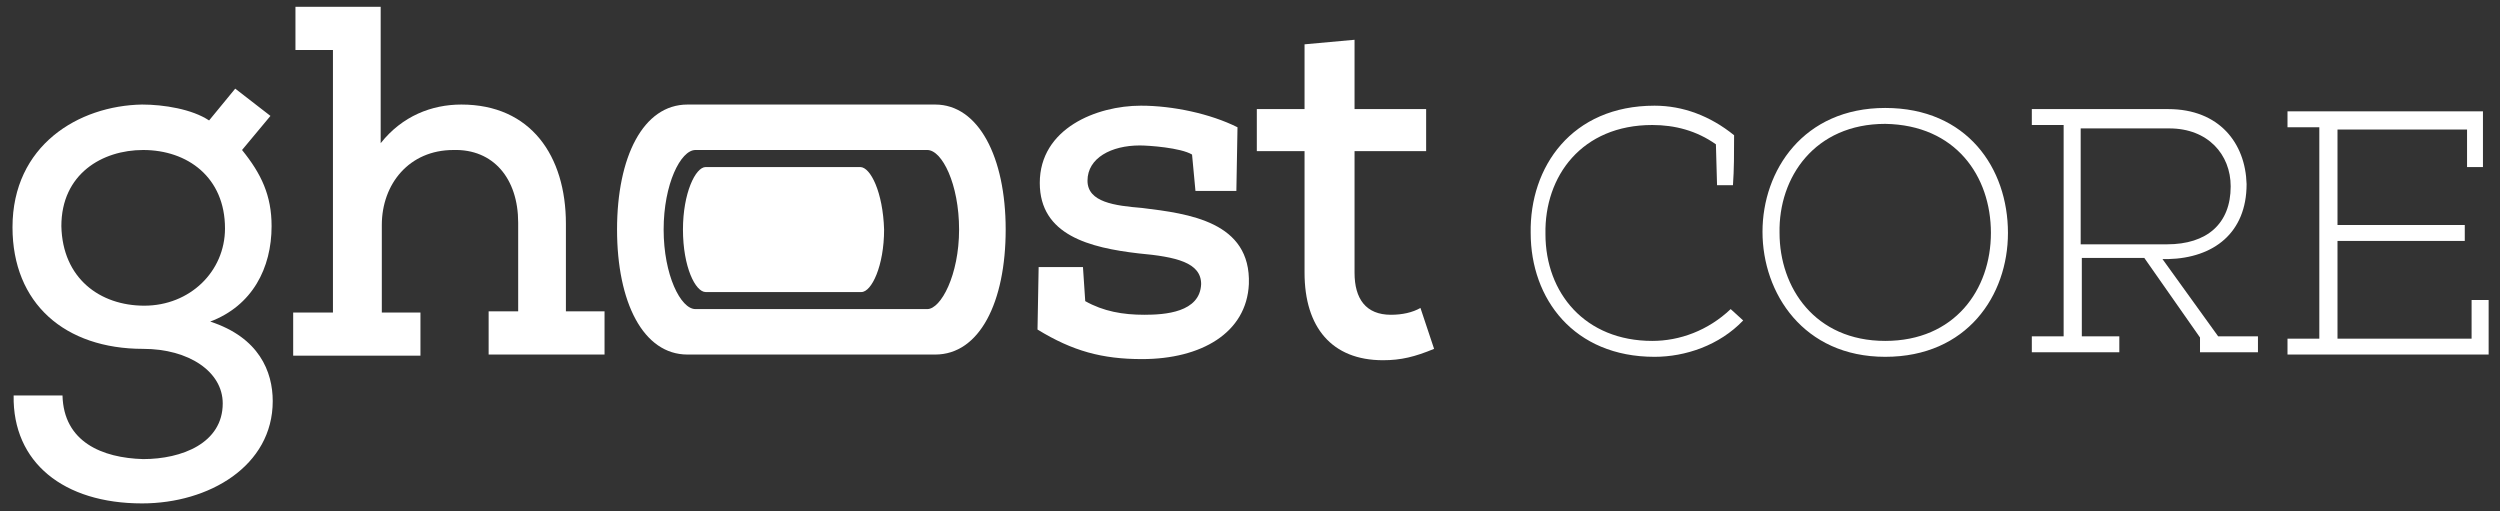
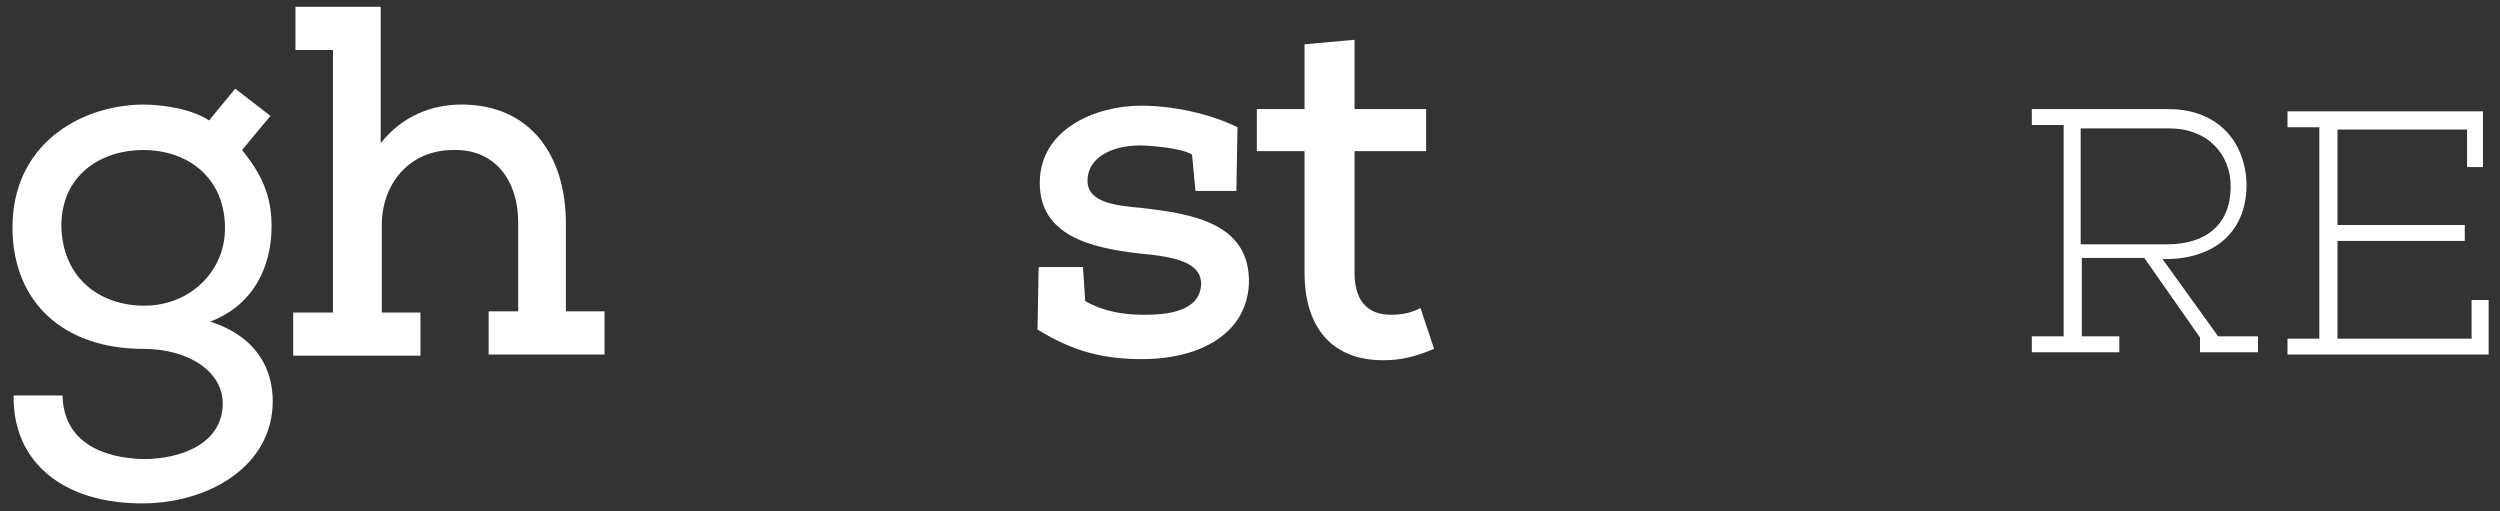
<svg xmlns="http://www.w3.org/2000/svg" xmlns:xlink="http://www.w3.org/1999/xlink" version="1.1" x="0px" y="0px" viewBox="0 0 220 45" style="enable-background:new 0 0 220 45;" xml:space="preserve">
  <rect x="0" y="0" width="220" height="45" fill="#333333" stroke="none" />
  <style type="text/css">
	.st0{display:none;}
	.st1{display:inline;fill:#FF1A1A;}
	.st2{clip-path:url(#SVGID_00000059302063634213772290000006558281706525415561_);}
	.st3{fill:#FFFFFF;}
</style>
  <g id="Ebene_2" class="st0">
-     <rect x="-7.8" y="-11.4" class="st1" width="257.7" height="65.7" />
-   </g>
+     </g>
  <g id="Ebene_1">
    <g>
      <g>
        <defs>
          <rect id="SVGID_1_" x="1.1" y="0.6" width="217.9" height="43.7" />
        </defs>
        <clipPath id="SVGID_00000102512243284682237790000003333044247735957897_">
          <use xlink:href="#SVGID_1_" style="overflow:visible;" />
        </clipPath>
        <g style="clip-path:url(#SVGID_00000102512243284682237790000003333044247735957897_);">
          <path class="st3" d="M217.5,26.4v3.4h-11.8v-8.6h11.2v-1.4h-11.2v-8.4h11.4l0,3.3h1.4V9.8h-17.2v1.4h2.8v18.6h-2.8v1.4H219v-4.8      C219,26.4,217.5,26.4,217.5,26.4z" />
-           <path class="st3" d="M165.9,9.5c-7.2,0-10.8,5.5-10.8,10.9s3.6,11,10.8,11s10.8-5.4,10.8-10.9C176.7,14.8,173.1,9.5,165.9,9.5z       M165.9,30c-6.2,0-9.3-4.7-9.3-9.5c-0.1-4.9,3.1-9.6,9.3-9.6c6.2,0.1,9.3,4.6,9.3,9.6S172,30,165.9,30z" />
-           <path class="st3" d="M145.4,30c-5.9,0-9.4-4.2-9.4-9.4c-0.1-5.1,3.2-9.6,9.4-9.6c2,0,3.9,0.5,5.6,1.7l0.1,3.6h1.4      c0.1-1.4,0.1-2.8,0.1-4.4c-2.1-1.7-4.5-2.6-7-2.6c-7.3,0-11,5.4-10.9,11.2c0,5.8,3.8,10.9,10.9,10.9c2.7,0,5.7-1,7.8-3.2l-1.1-1      C150.3,29.1,147.8,30,145.4,30z" />
          <path class="st3" d="M190.3,22.8h0.5c4-0.1,6.9-2.3,6.9-6.6c-0.1-3.6-2.4-6.6-6.9-6.6h-12v1.4h2.8v18.6h-2.8v1.4h7.7v-1.4h-3.3      v-6.9h5.5l4.9,7v1.3h5.1v-1.4h-3.5L190.3,22.8z M183.1,21.5V11.3h7.8c3.4,0,5.4,2.3,5.4,5.1c0,3.3-2.1,5.1-5.6,5.1L183.1,21.5z" />
          <path class="st3" d="M23.9,19.9c0-2.7-0.9-4.6-2.6-6.7l2.5-3l-3.1-2.4l-2.3,2.8c-1.5-1-4-1.4-5.9-1.4C6.9,9.3,1.1,12.8,1.1,20      c0,6.7,4.6,10.7,11.5,10.7c4,0,7,2,7,4.8c0,3.5-3.6,4.9-7,4.9c-3.6-0.1-7-1.5-7.1-5.6H1.2c-0.1,5.9,4.4,9.5,11.3,9.5      c5.9,0,11.5-3.3,11.5-9c0-2.6-1.2-5.6-5.5-7C22.2,26.9,23.9,23.6,23.9,19.9z M12.7,26.9c-3.9,0-7.2-2.4-7.3-7      c0-4.6,3.6-6.7,7.2-6.7c3.9,0,7.2,2.4,7.2,6.9C19.8,23.9,16.7,26.9,12.7,26.9z" />
          <path class="st3" d="M49.8,19.7c0-6-3.1-10.5-9.2-10.5c-2.6,0-5.2,1-7.1,3.4V0.6H26v3.8h3.3v23.1h-3.5v3.8h11.2v-3.8h-3.4v-7.7      c0-3.6,2.4-6.6,6.3-6.6c3.5-0.1,5.7,2.5,5.7,6.4v7.8h-2.6v3.8h10.2v-3.8h-3.4L49.8,19.7z" />
          <path class="st3" d="M100.5,18.3c-2.4-0.2-4.8-0.5-4.8-2.4c0-2,2.1-3.1,4.6-3.1c0.8,0,3.6,0.2,4.6,0.8l0.3,3.2h3.6l0.1-5.6      c-2.4-1.2-5.7-1.9-8.5-1.9c-3.9,0-8.9,2-8.9,6.8c0,4.6,4.4,5.7,8.7,6.2c3.3,0.3,5.5,0.8,5.5,2.7c-0.1,2.5-3.2,2.7-5,2.7      c-1.9,0-3.6-0.3-5.2-1.2l-0.2-3h-3.9l-0.1,5.5c3.1,1.9,5.7,2.6,9.2,2.6c5.2,0,9.2-2.3,9.4-6.6C110.1,19.5,104.6,18.8,100.5,18.3      z" />
          <path class="st3" d="M122.4,27.7c-2.2,0-3.2-1.4-3.2-3.7V13.3h6.3V9.6h-6.3V3.5l-4.4,0.4v5.7h-4.2v3.7h4.2V24      c0,4.8,2.4,7.7,6.9,7.7c1.6,0,2.8-0.3,4.5-1l-1.2-3.6C124.3,27.5,123.4,27.7,122.4,27.7z" />
-           <path class="st3" d="M82.3,9.2H60.5c-3.9,0-6.2,4.6-6.2,11s2.3,11,6.2,11h21.8c3.9,0,6.2-4.6,6.2-11      C88.5,13.8,86.1,9.2,82.3,9.2z M81.6,27.2H61.2c-1.3,0-2.8-3-2.8-7c0-4,1.5-7,2.8-7h20.4c1.3,0,2.8,3,2.8,7      C84.4,24.2,82.8,27.2,81.6,27.2z" />
-           <path class="st3" d="M75.7,14.7H62.1c-0.9,0-2,2.3-2,5.5c0,3.3,1.1,5.5,2,5.5h13.7c0.9,0,2-2.3,2-5.5      C77.7,16.9,76.6,14.7,75.7,14.7z" />
        </g>
      </g>
    </g>
  </g>
</svg>